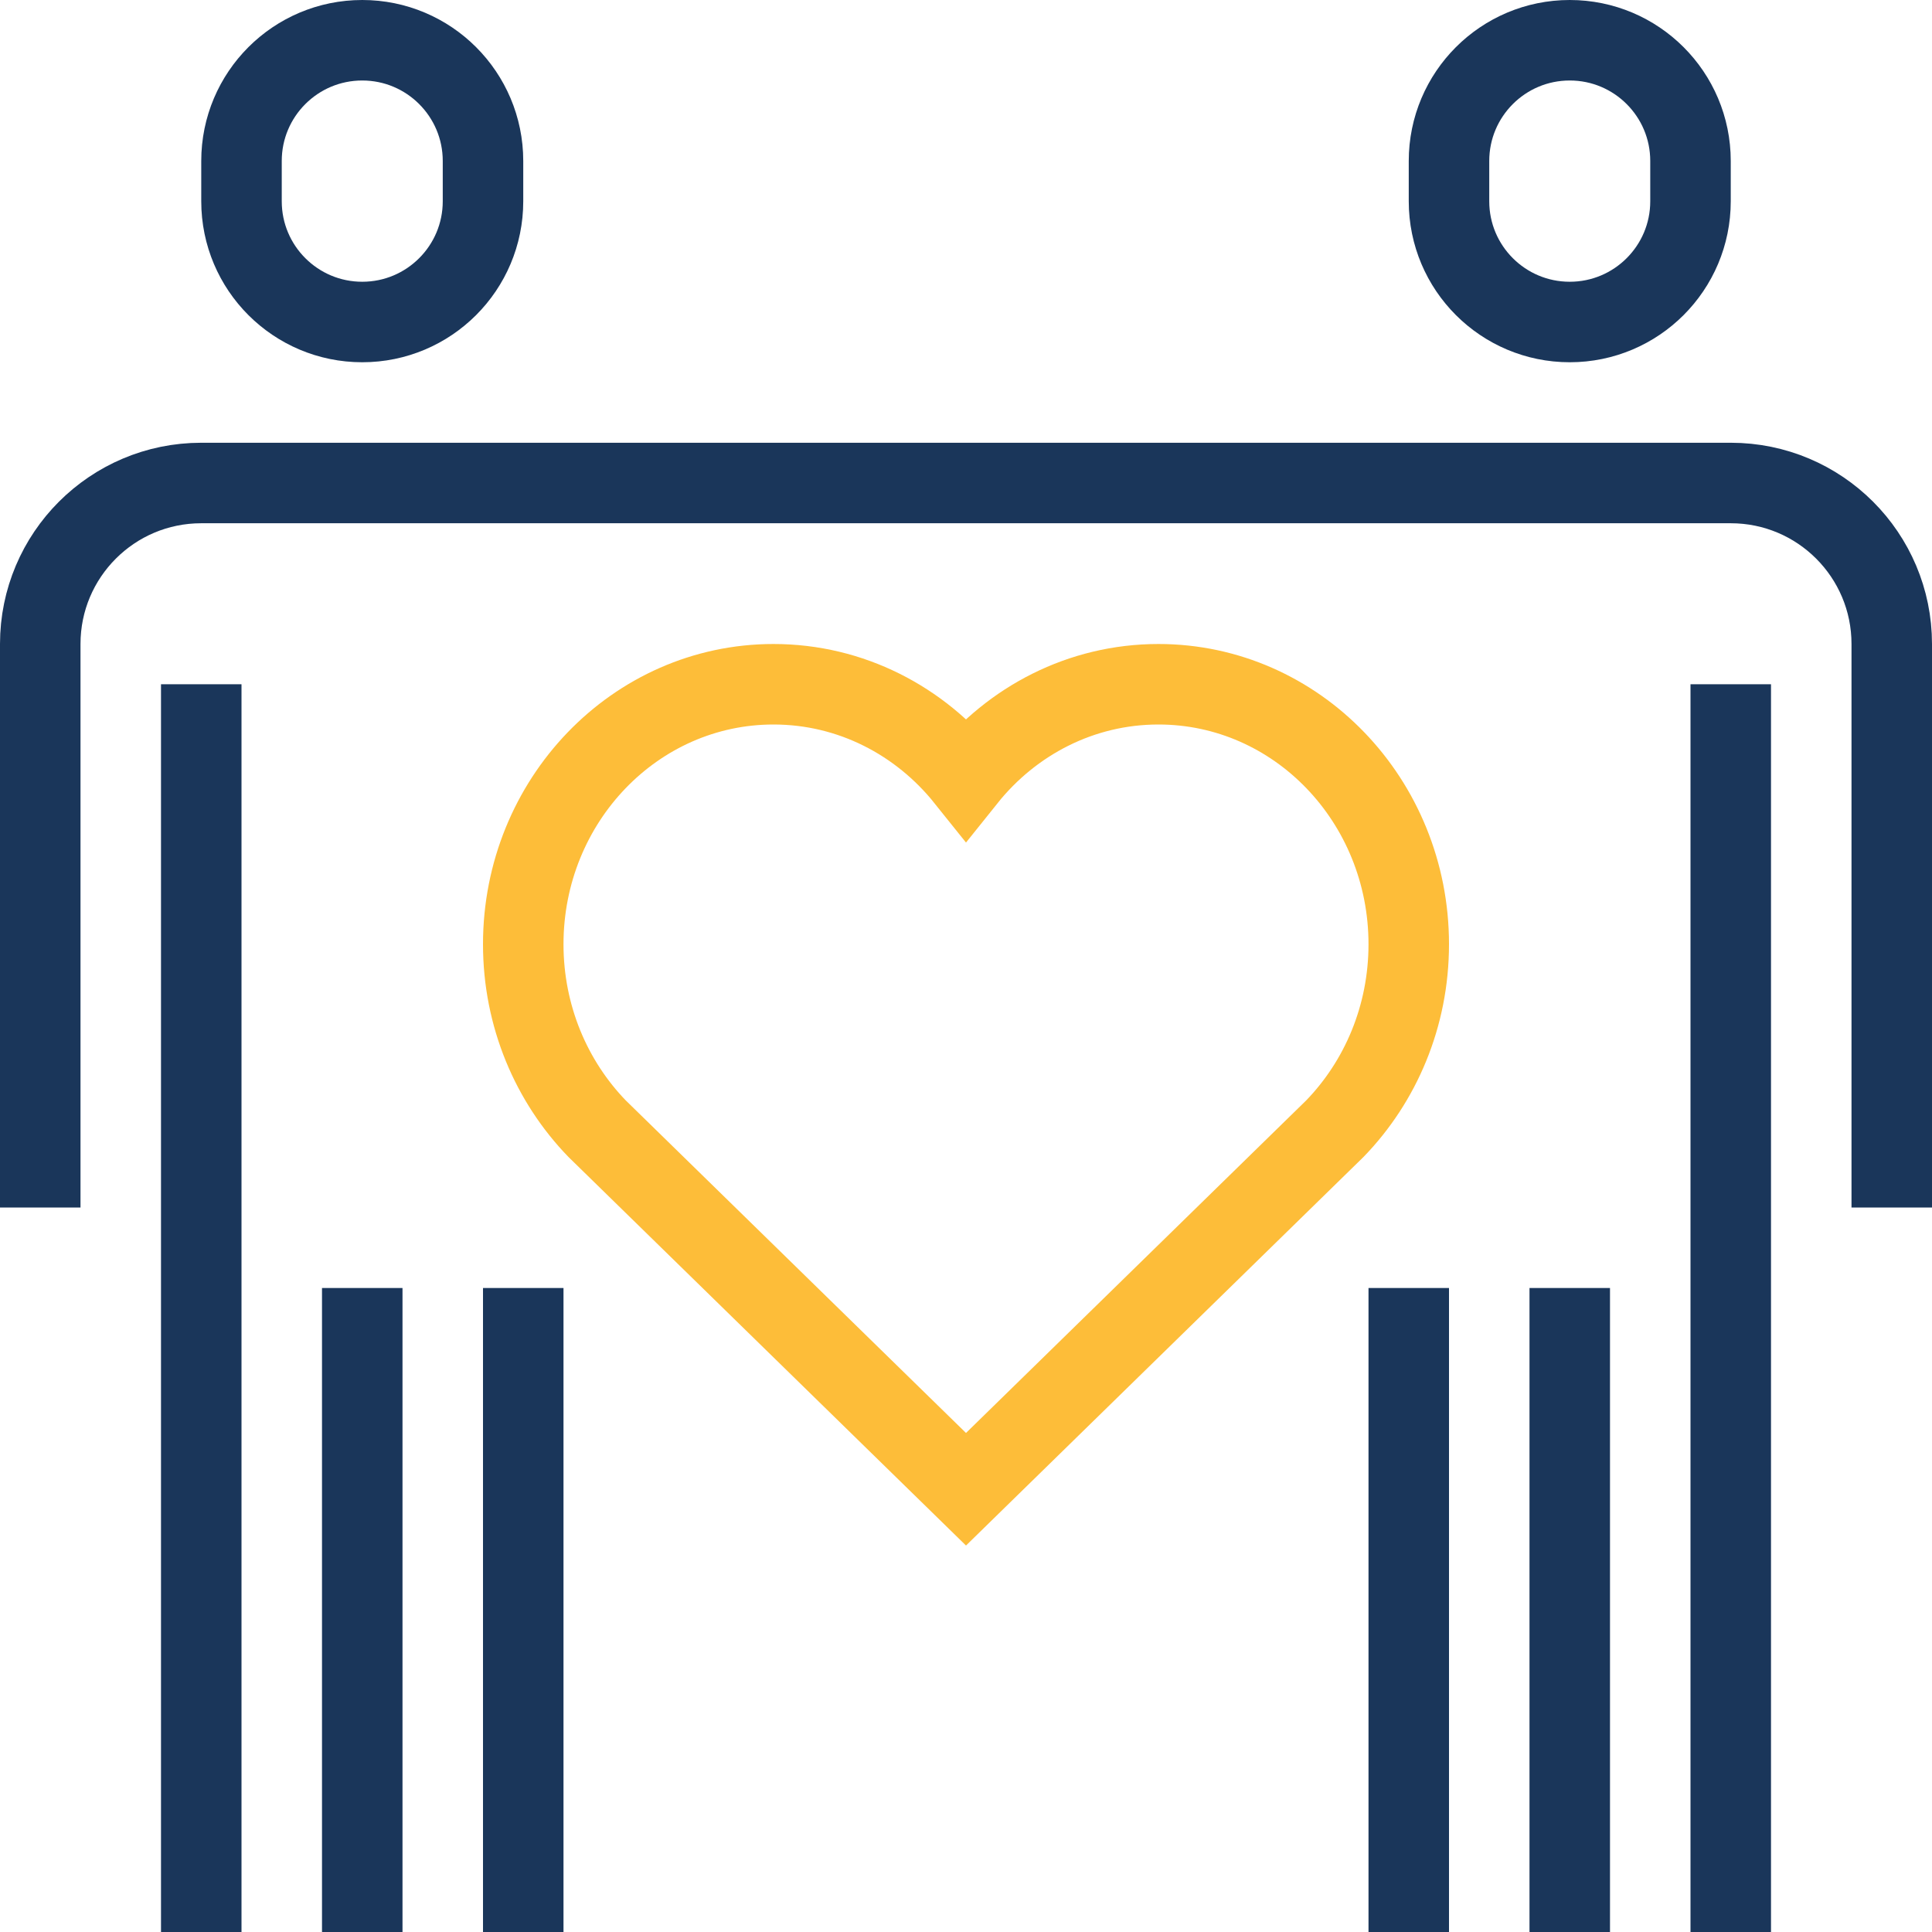
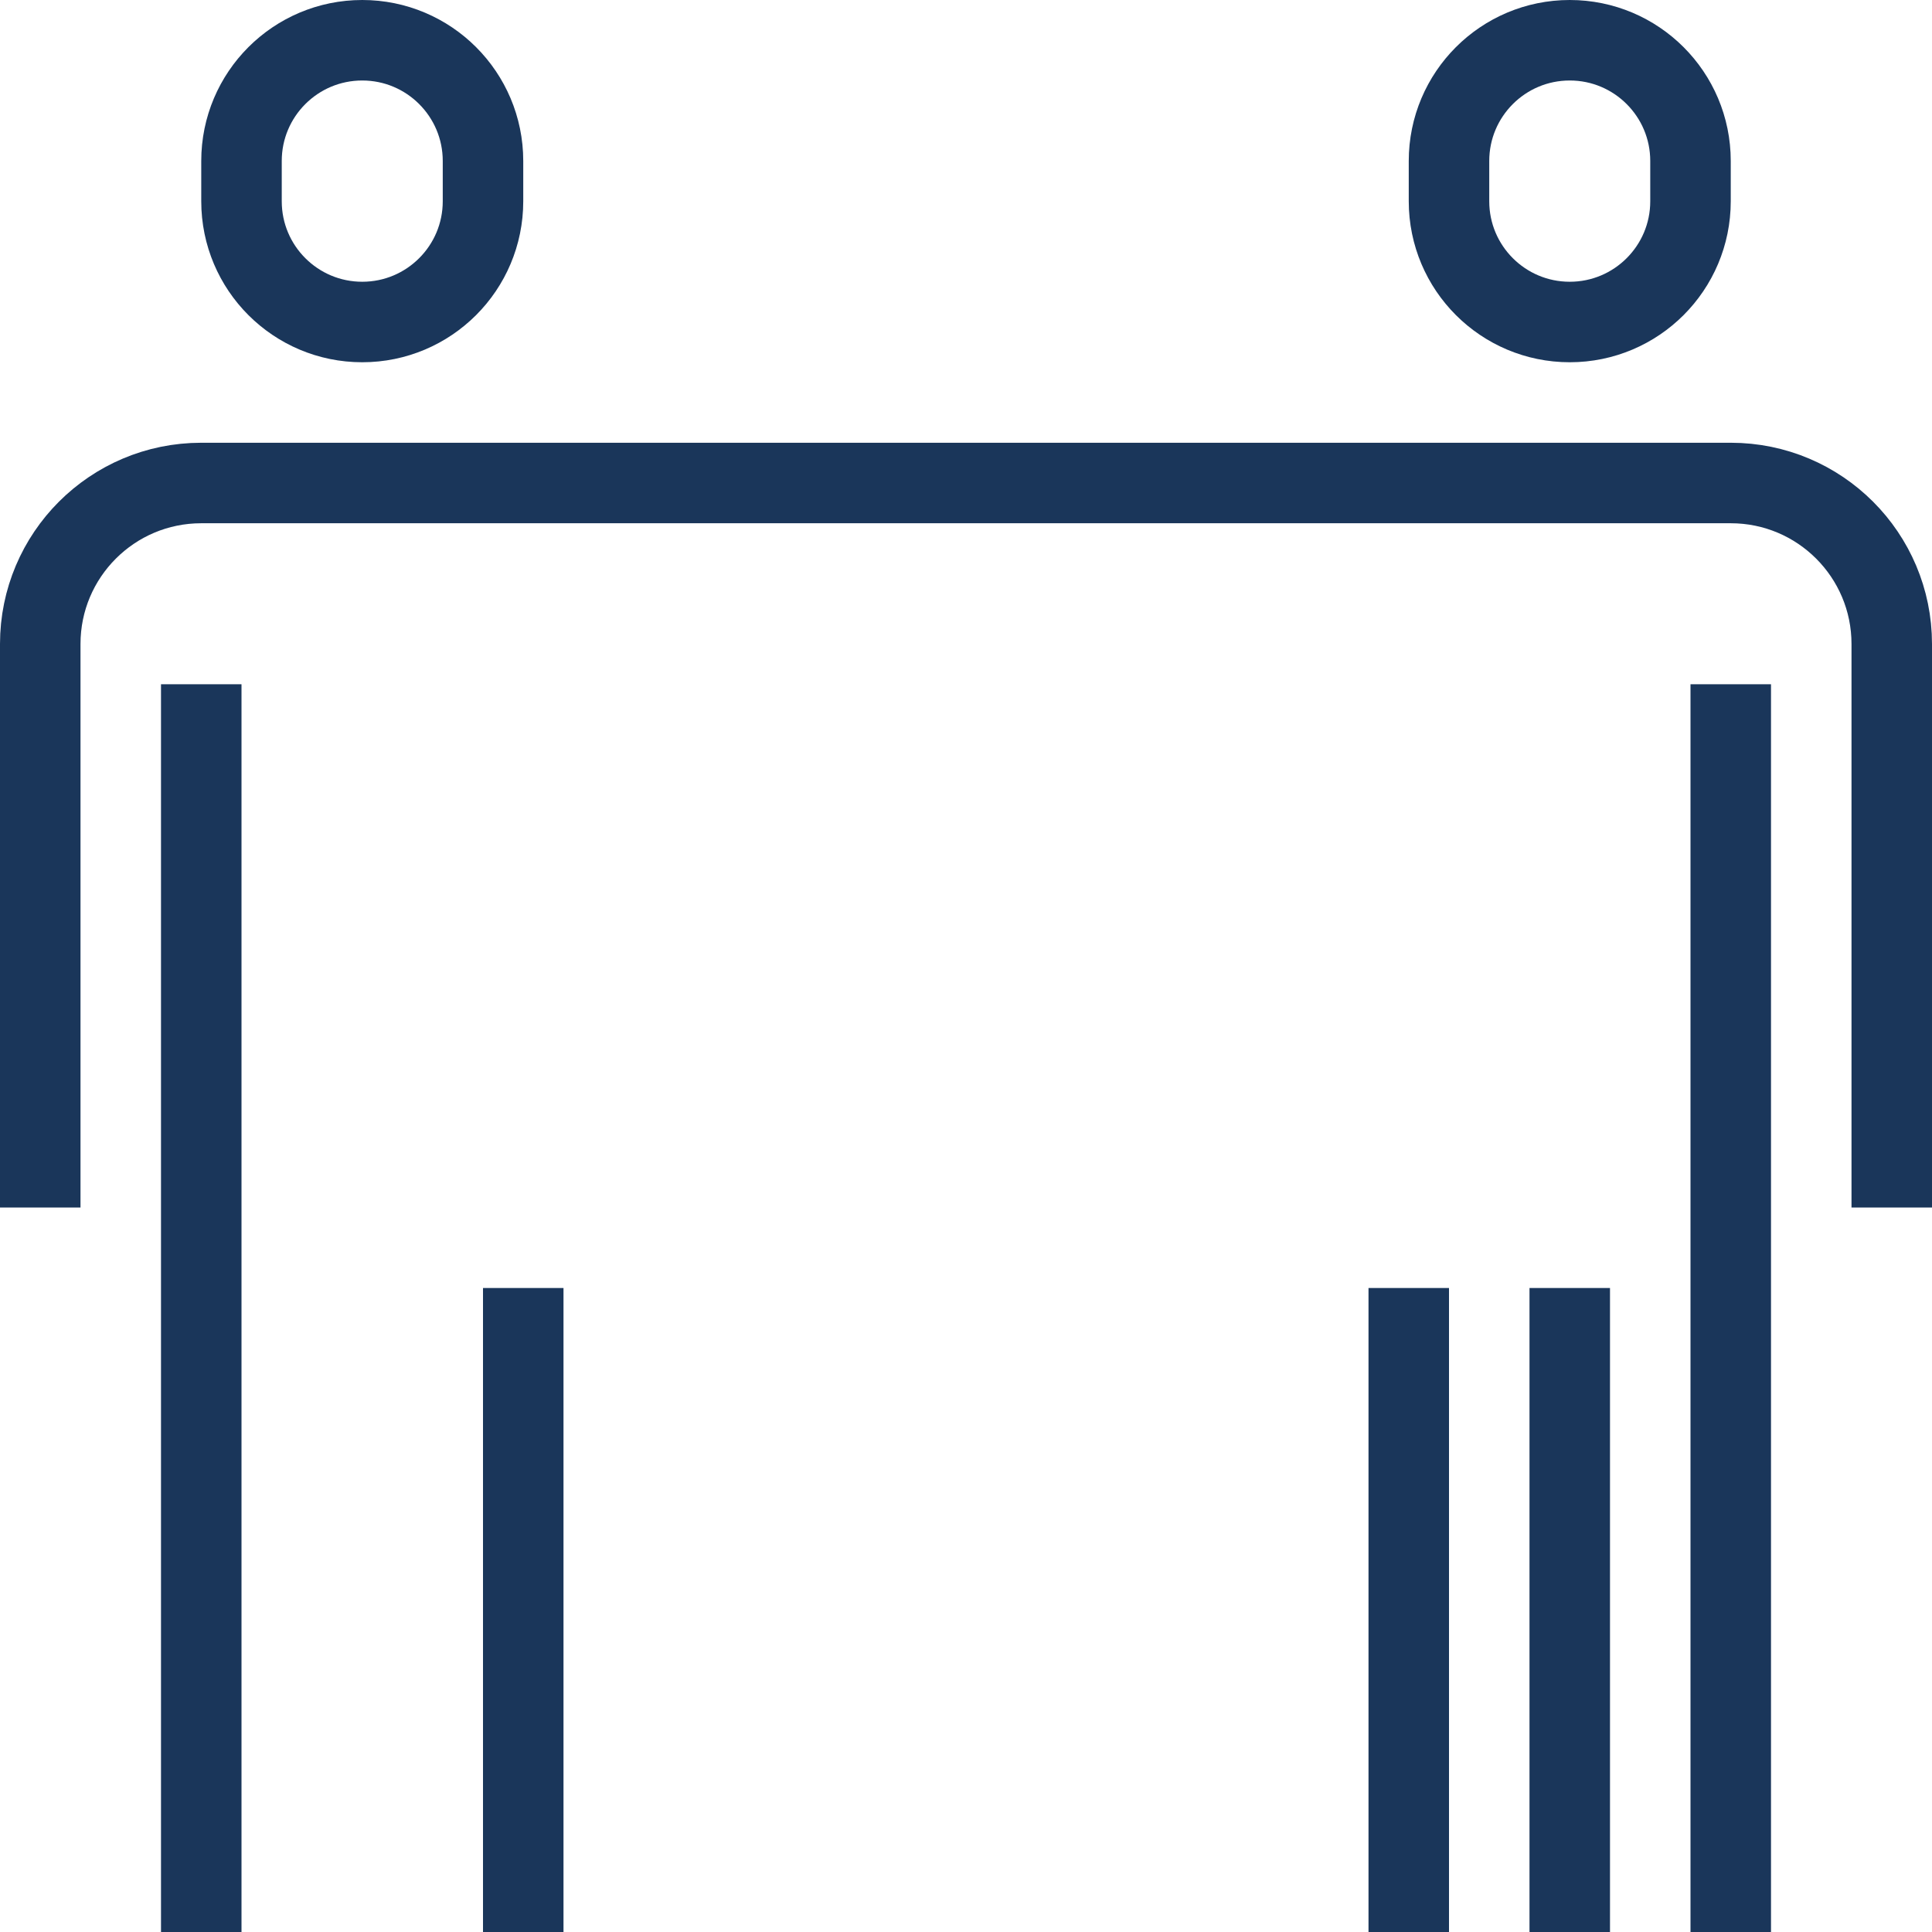
<svg xmlns="http://www.w3.org/2000/svg" width="48px" height="48px" viewBox="0 0 48 48" version="1.1">
  <title>accessibility</title>
  <desc>Created with Sketch.</desc>
  <g id="Page-1" stroke="none" stroke-width="1" fill="none" fill-rule="evenodd">
    <g id="home-UI" transform="translate(-733, -2270)" stroke-width="2">
      <g id="accessibility" transform="translate(734, 2271)">
        <path d="M11,4 C11,5.657 9.657,7 8,7 C6.343,7 5,5.657 5,4 L5,3 C5,1.343 6.343,0 8,0 C9.657,0 11,1.343 11,3 L11,4 Z" id="Stroke-1" stroke="#1A365A" />
        <line x1="4" y1="16" x2="4" y2="47" id="Stroke-3" stroke="#1A365A" />
-         <line x1="8" y1="47" x2="8" y2="31" id="Stroke-5" stroke="#1A365A" />
        <line x1="12" y1="47" x2="12" y2="31" id="Stroke-7" stroke="#1A365A" />
        <path d="M41,4 C41,5.657 39.657,7 38,7 C36.343,7 35,5.657 35,4 L35,3 C35,1.343 36.343,0 38,0 C39.657,0 41,1.343 41,3 L41,4 Z" id="Stroke-9" stroke="#1A365A" />
        <line x1="42" y1="47" x2="42" y2="16" id="Stroke-11" stroke="#1A365A" />
        <line x1="38" y1="47" x2="38" y2="31" id="Stroke-13" stroke="#1A365A" />
        <line x1="34" y1="47" x2="34" y2="31" id="Stroke-15" stroke="#1A365A" />
        <path d="M0,29 L0,15 C0,12.791 1.79,11 4,11 L42,11 C44.21,11 46,12.79 46,15 L46,29" id="Stroke-17" stroke="#1A365A" />
-         <path d="M23,36 L32.164,27.042 C33.298,25.872 34,24.251 34,22.459 C34,18.892 31.217,16 27.782,16 C25.859,16 24.141,16.908 23,18.333 C21.859,16.908 20.141,16 18.217,16 C14.784,16 12,18.892 12,22.459 C12,24.251 12.702,25.872 13.835,27.042 L23,36 Z" id="Stroke-19" stroke="#FDBD39" />
      </g>
    </g>
  </g>
</svg>